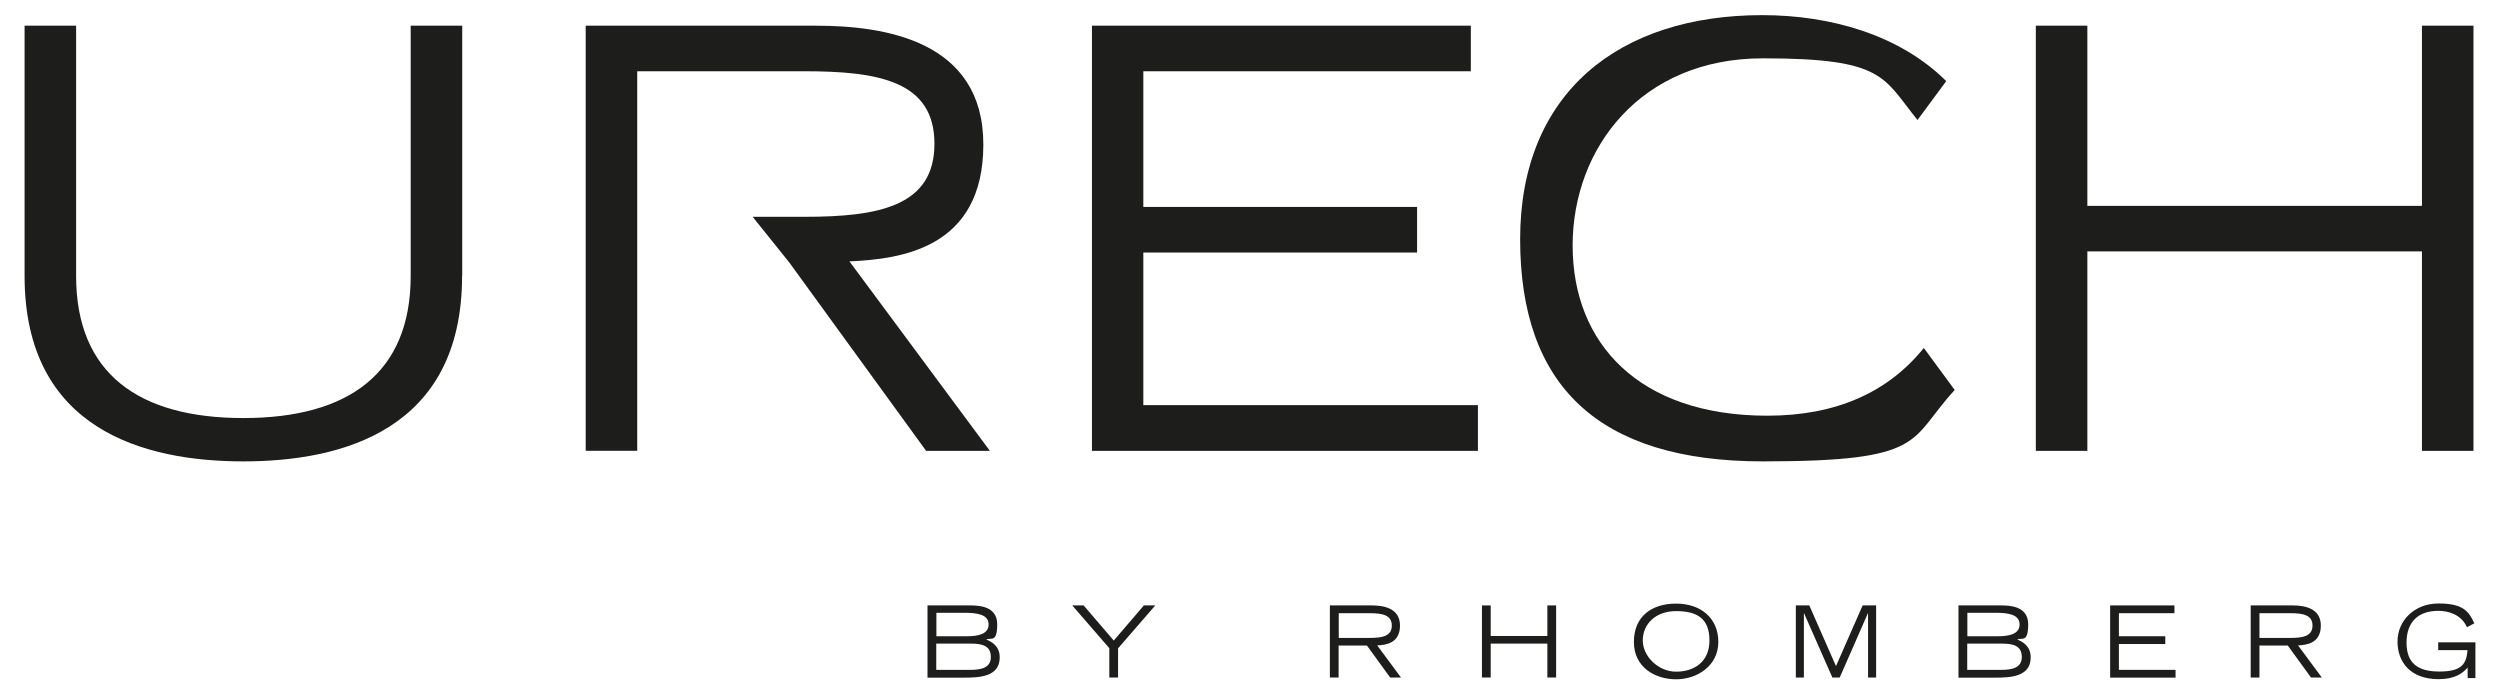
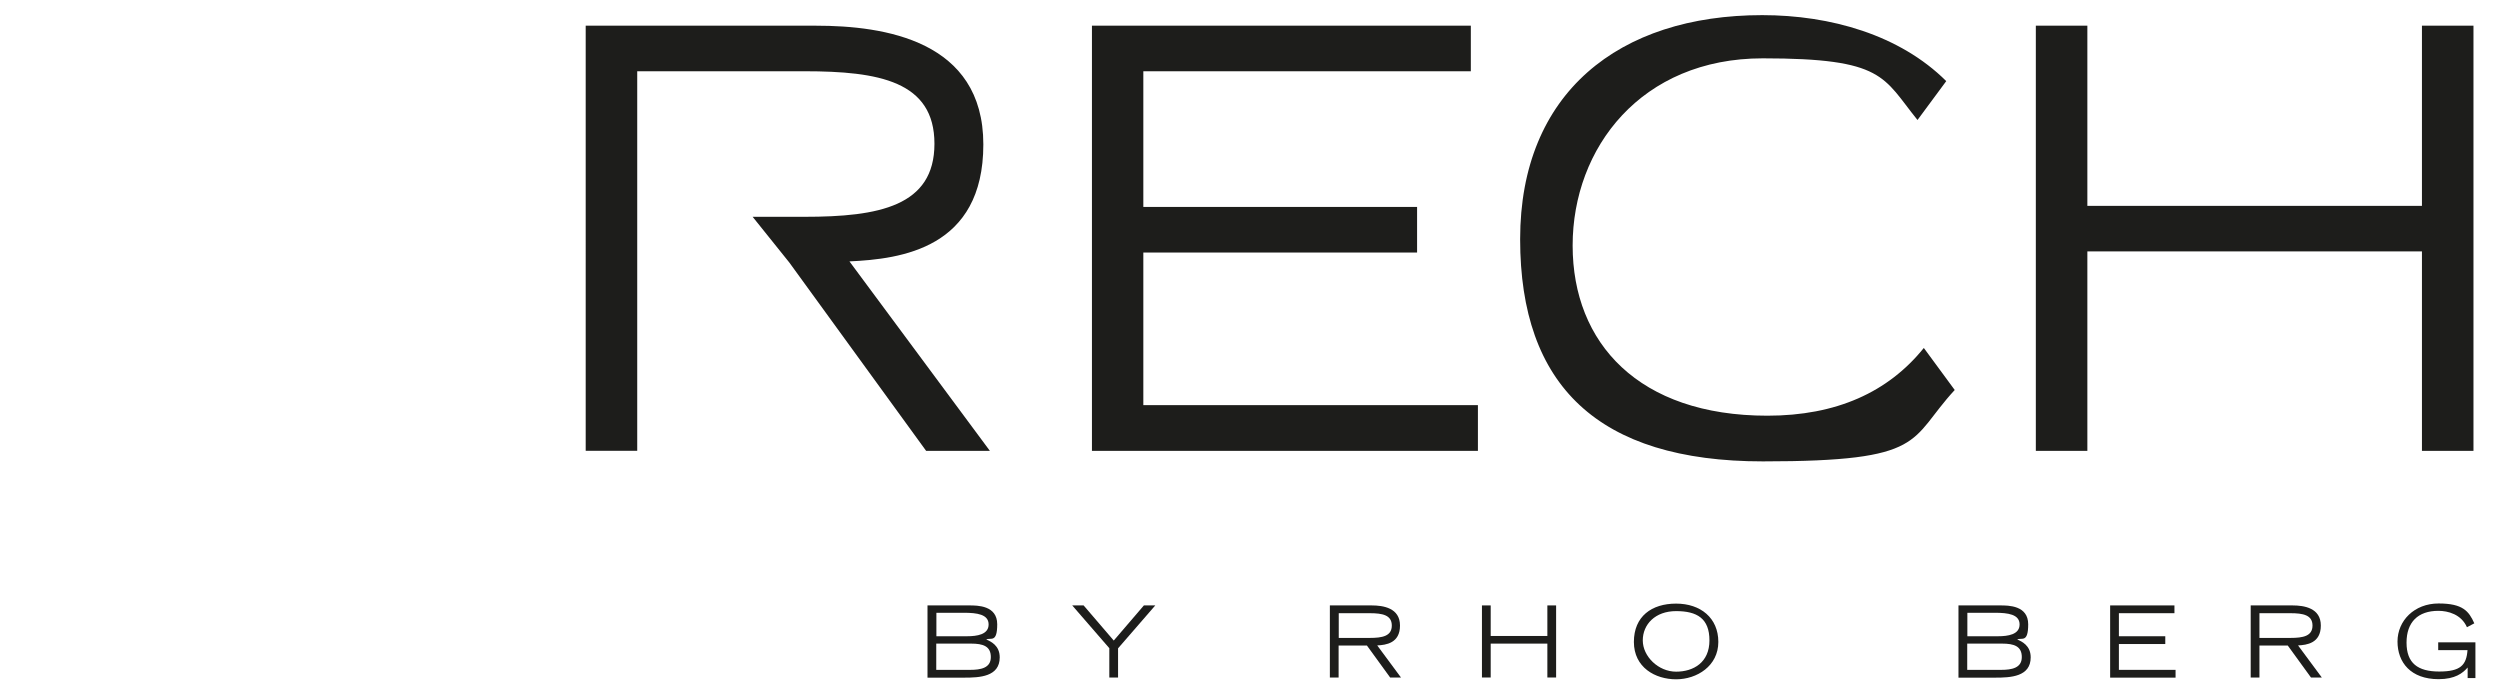
<svg xmlns="http://www.w3.org/2000/svg" viewBox="0 0 1800 500" version="1.1" id="Ebene_1">
  <defs>
    <style>
      .st0 {
        fill: #1d1d1b;
      }
    </style>
  </defs>
  <g>
    <path d="M667.8,435.9h30.1c5.9,0,20.1,0,20.1,13.6s-4.6,9.4-7.9,10.9c3.1,1.4,9.7,4.2,9.7,12.9,0,14-14.6,14.6-25.4,14.6h-26.6v-51.9ZM674.1,458.1h22.1c7.3,0,15.6-1.2,15.6-8.5s-8.4-8.4-17.7-8.4h-19.9v16.9ZM674.1,482.3h24.4c7.6,0,14.9-1.3,14.9-9.2s-5.7-9.7-14.2-9.7h-25.1v18.9Z" class="st0" />
    <path d="M798.8,466.8l-26.8-30.9h8.2l21.7,25.3,21.7-25.3h8.2l-26.8,30.9v21h-6.3v-21Z" class="st0" />
    <path d="M957.6,435.9h30c8.3,0,20.4,1.8,20.4,14.5s-10.1,14-16.4,14.3l17.1,23.1h-7.8l-16.7-23h-20.4v23h-6.3v-51.9ZM963.9,459.3h22.3c9.1,0,15.9-1.3,15.9-8.9s-6.8-8.9-15.9-8.9h-22.3v17.8Z" class="st0" />
    <path d="M1067,435.9h6.3v22h40.8v-22h6.3v51.9h-6.3v-24.4h-40.8v24.4h-6.3v-51.9Z" class="st0" />
    <path d="M1206.8,434.6c17.6,0,30.4,10.3,30.4,27.6s-15.4,26.9-30.4,26.9-30.4-8.5-30.4-26.9,12.8-27.6,30.4-27.6ZM1206.8,483.6c12.6,0,24-6.7,24-22.5s-8.9-21.1-24-21.1-24,9.6-24,21.1,11.2,22.5,24,22.5Z" class="st0" />
-     <path d="M1293,435.9h9.7l19.2,43.7,19.2-43.7h9.7v51.9h-5.8v-46.3h-.1l-20.3,46.3h-5.3l-20.4-46.3h-.1v46.3h-5.8v-51.9Z" class="st0" />
    <path d="M1410.1,435.9h30.1c5.9,0,20.1,0,20.1,13.6s-4.6,9.4-7.9,10.9c3.1,1.4,9.7,4.2,9.7,12.9,0,14-14.6,14.6-25.4,14.6h-26.6v-51.9ZM1416.4,458.1h22.1c7.3,0,15.6-1.2,15.6-8.5s-8.4-8.4-17.7-8.4h-19.9v16.9ZM1416.4,482.3h24.4c7.6,0,14.9-1.3,14.9-9.2s-5.7-9.7-14.2-9.7h-25.1v18.9Z" class="st0" />
    <path d="M1519.3,435.9h46.3v5.6h-40v16.6h33.4v5.6h-33.4v18.6h40.8v5.6h-47.1v-51.9Z" class="st0" />
    <path d="M1620.6,435.9h30c8.3,0,20.4,1.8,20.4,14.5s-10.1,14-16.4,14.3l17.1,23.1h-7.8l-16.7-23h-20.4v23h-6.3v-51.9ZM1626.8,459.3h22.3c9.1,0,15.9-1.3,15.9-8.9s-6.8-8.9-15.9-8.9h-22.3v17.8Z" class="st0" />
    <path d="M1782.3,462.6v25.6h-5.6v-7.6c-3.5,4.1-9.1,8.4-20.9,8.4-20.1,0-29.6-12.1-29.6-27.1s12.1-27.4,29.6-27.4,21.8,5.6,25.7,14.3l-5.3,2.8c-4.1-9.3-13.6-11.8-20.6-11.8-14.6,0-22.9,8.1-22.9,22.9s8.1,20.8,23.5,20.8,19.6-4.6,20.4-15.4h-21.1v-5.6h26.8Z" class="st0" />
  </g>
  <path d="M1385.1,250.6c-25.7,31.8-62.9,48.7-112.6,48.7-92.6,0-140.2-52.2-140.2-122.5s49.3-134.8,136.9-134.8,86.4,13.5,111.4,44.4l20.7-28c-33.5-33.3-83.3-47.5-132.5-47.5-103.2,0-174.3,56-174.3,161.3s56,160,174.8,160,104.6-15.2,138.1-51.4l-22.2-30.2Z" class="st0" />
-   <path d="M332.7,198.7c0,110.8-86.3,133.5-157.5,133.5S17.7,309.4,17.7,198.7V18.5h37.1v180.2c0,70.3,45.1,102.3,120.4,102.3s120.5-32,120.5-102.3V18.5h37.1v180.2Z" class="st0" />
  <path d="M541.9,156.1h37.4c53.5,0,93.5-7.6,93.5-52.6s-40-52.2-93.5-52.2h-120.5v273.3h-37.1V18.5h165.9c48.9,0,120.4,10.5,120.4,85.5s-59.4,82.5-96.4,84.2l101.1,136.4h-45.9l-98.5-135.6-26.4-32.9Z" class="st0" />
  <path d="M786.1,18.5h272.9v32.8h-235.8v97.7h197.1v32.8h-197.1v109.9h240.9v32.9h-277.9V18.5Z" class="st0" />
  <path d="M1465.8,18.5h37.1v129.7h240.9V18.5h37.1v306.1h-37.1v-143.6h-240.9v143.6h-37.1V18.5Z" class="st0" />
</svg>